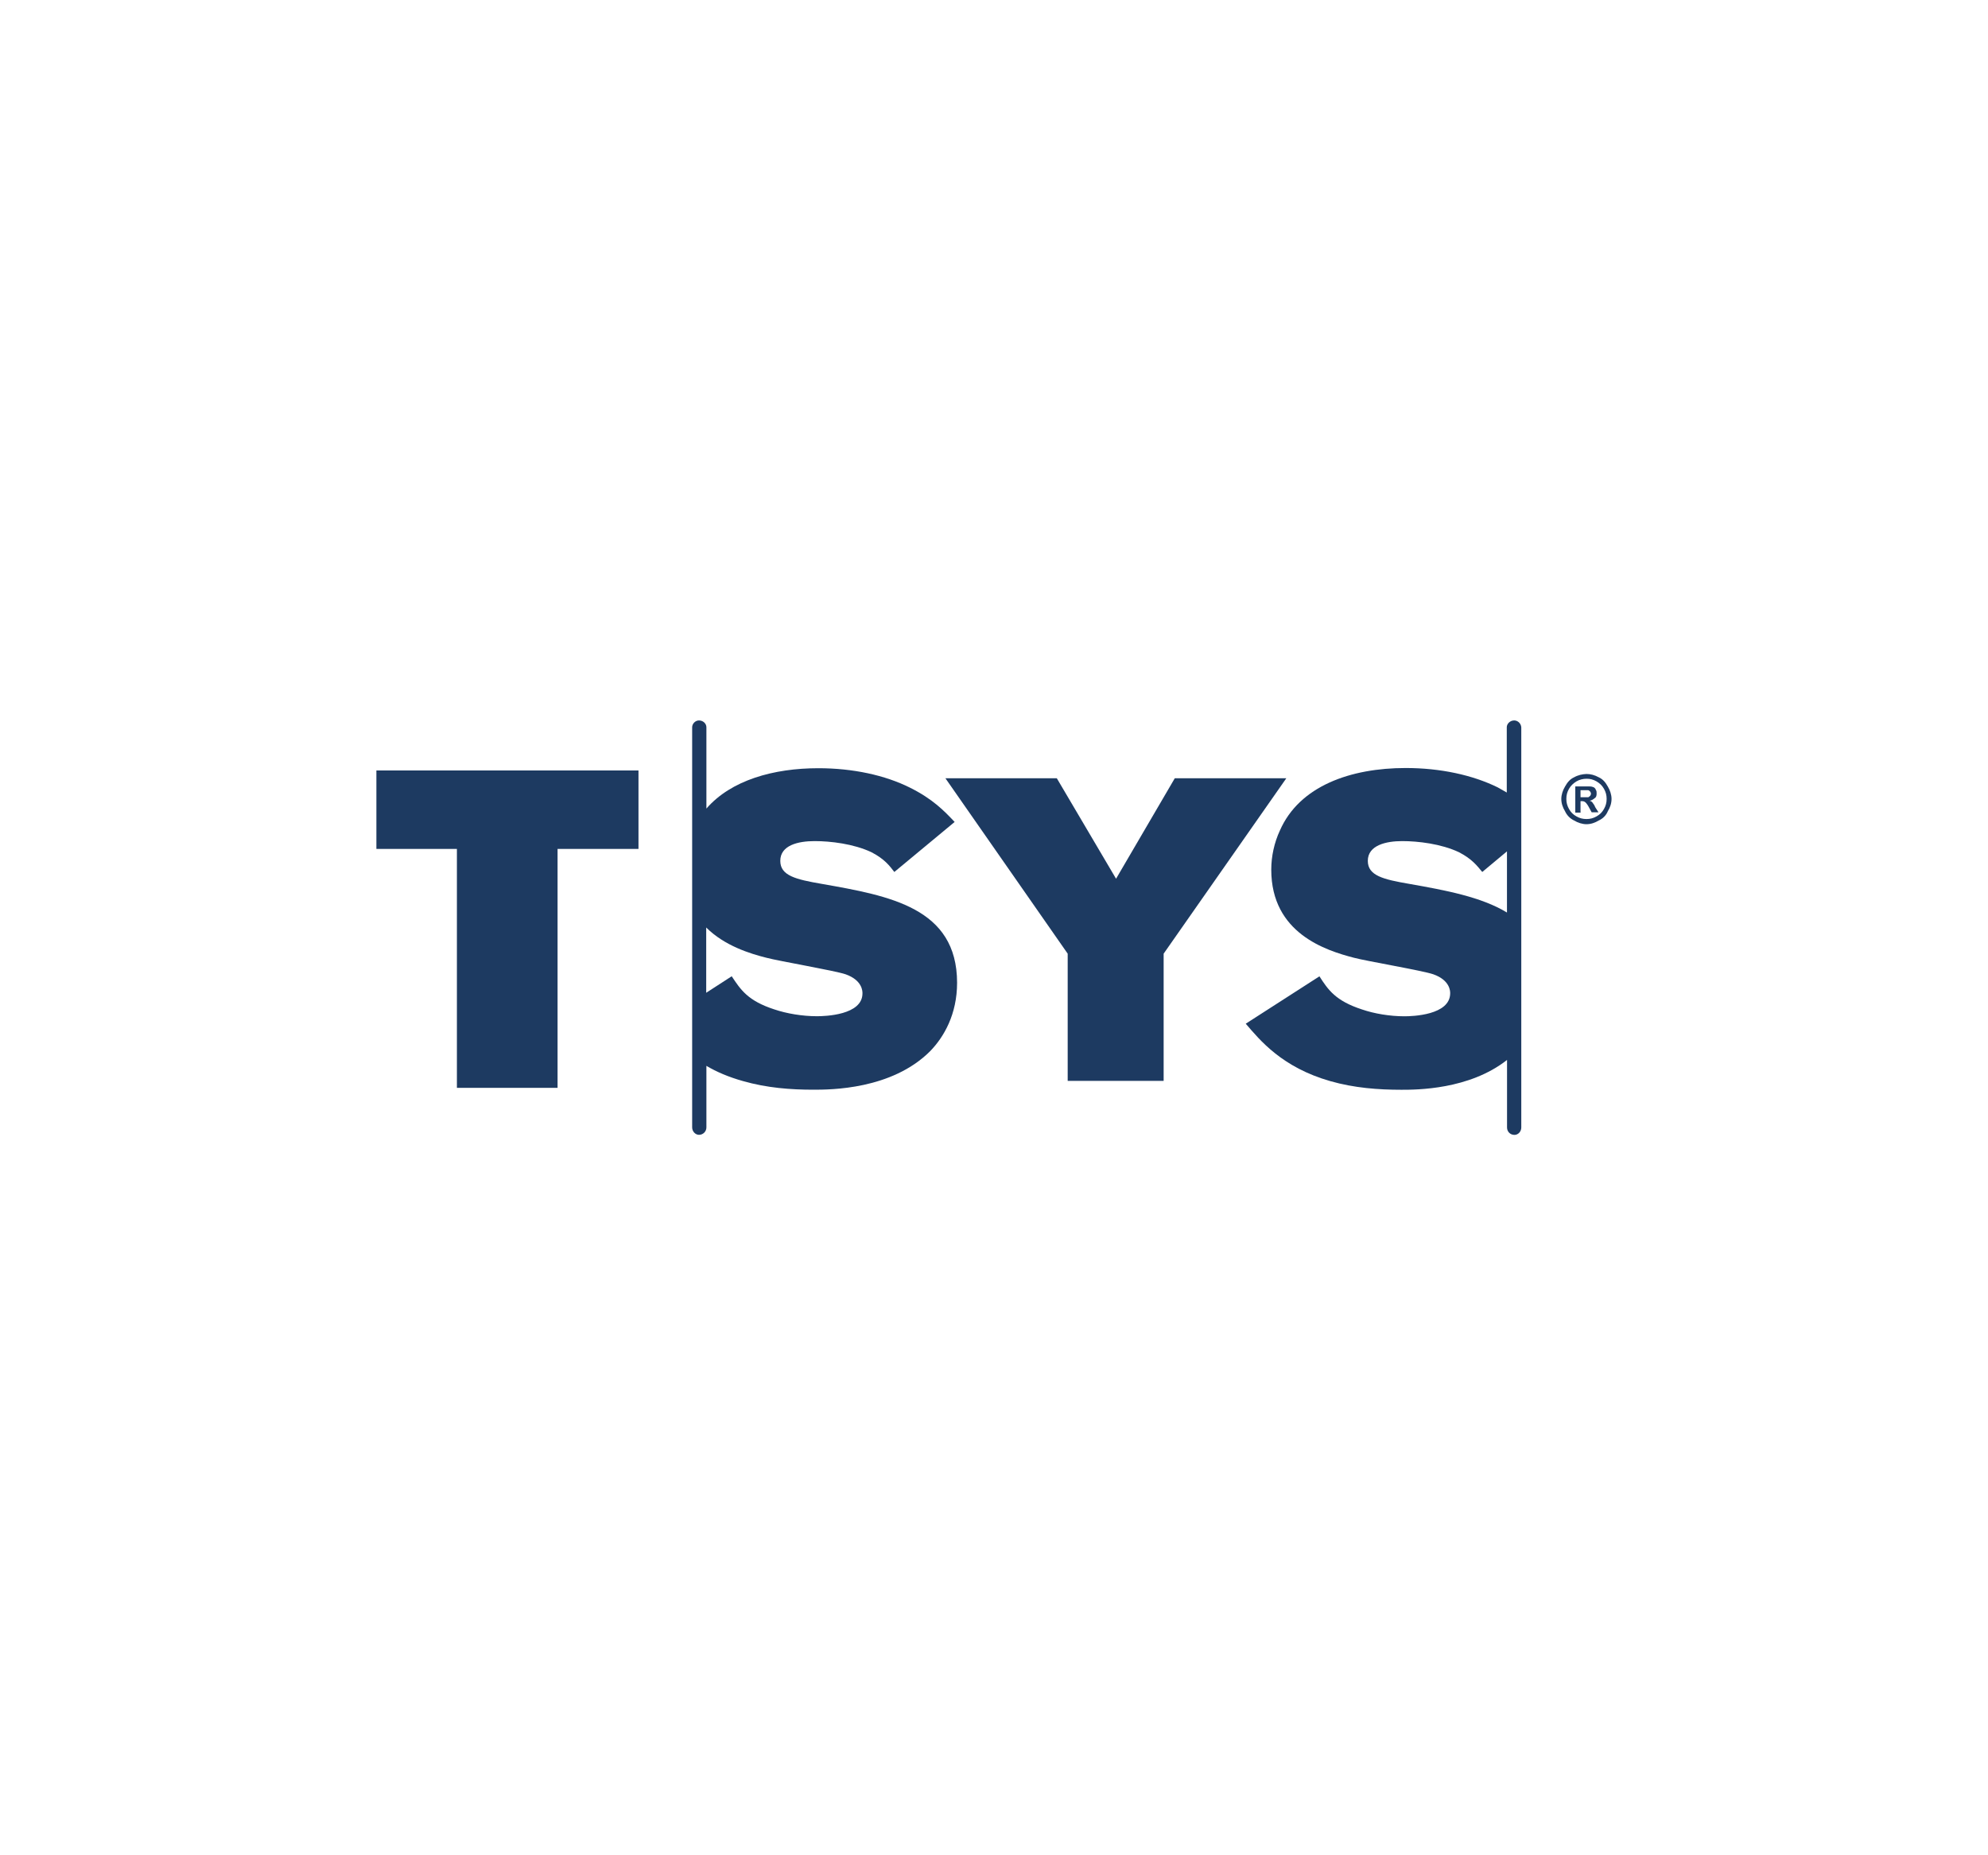
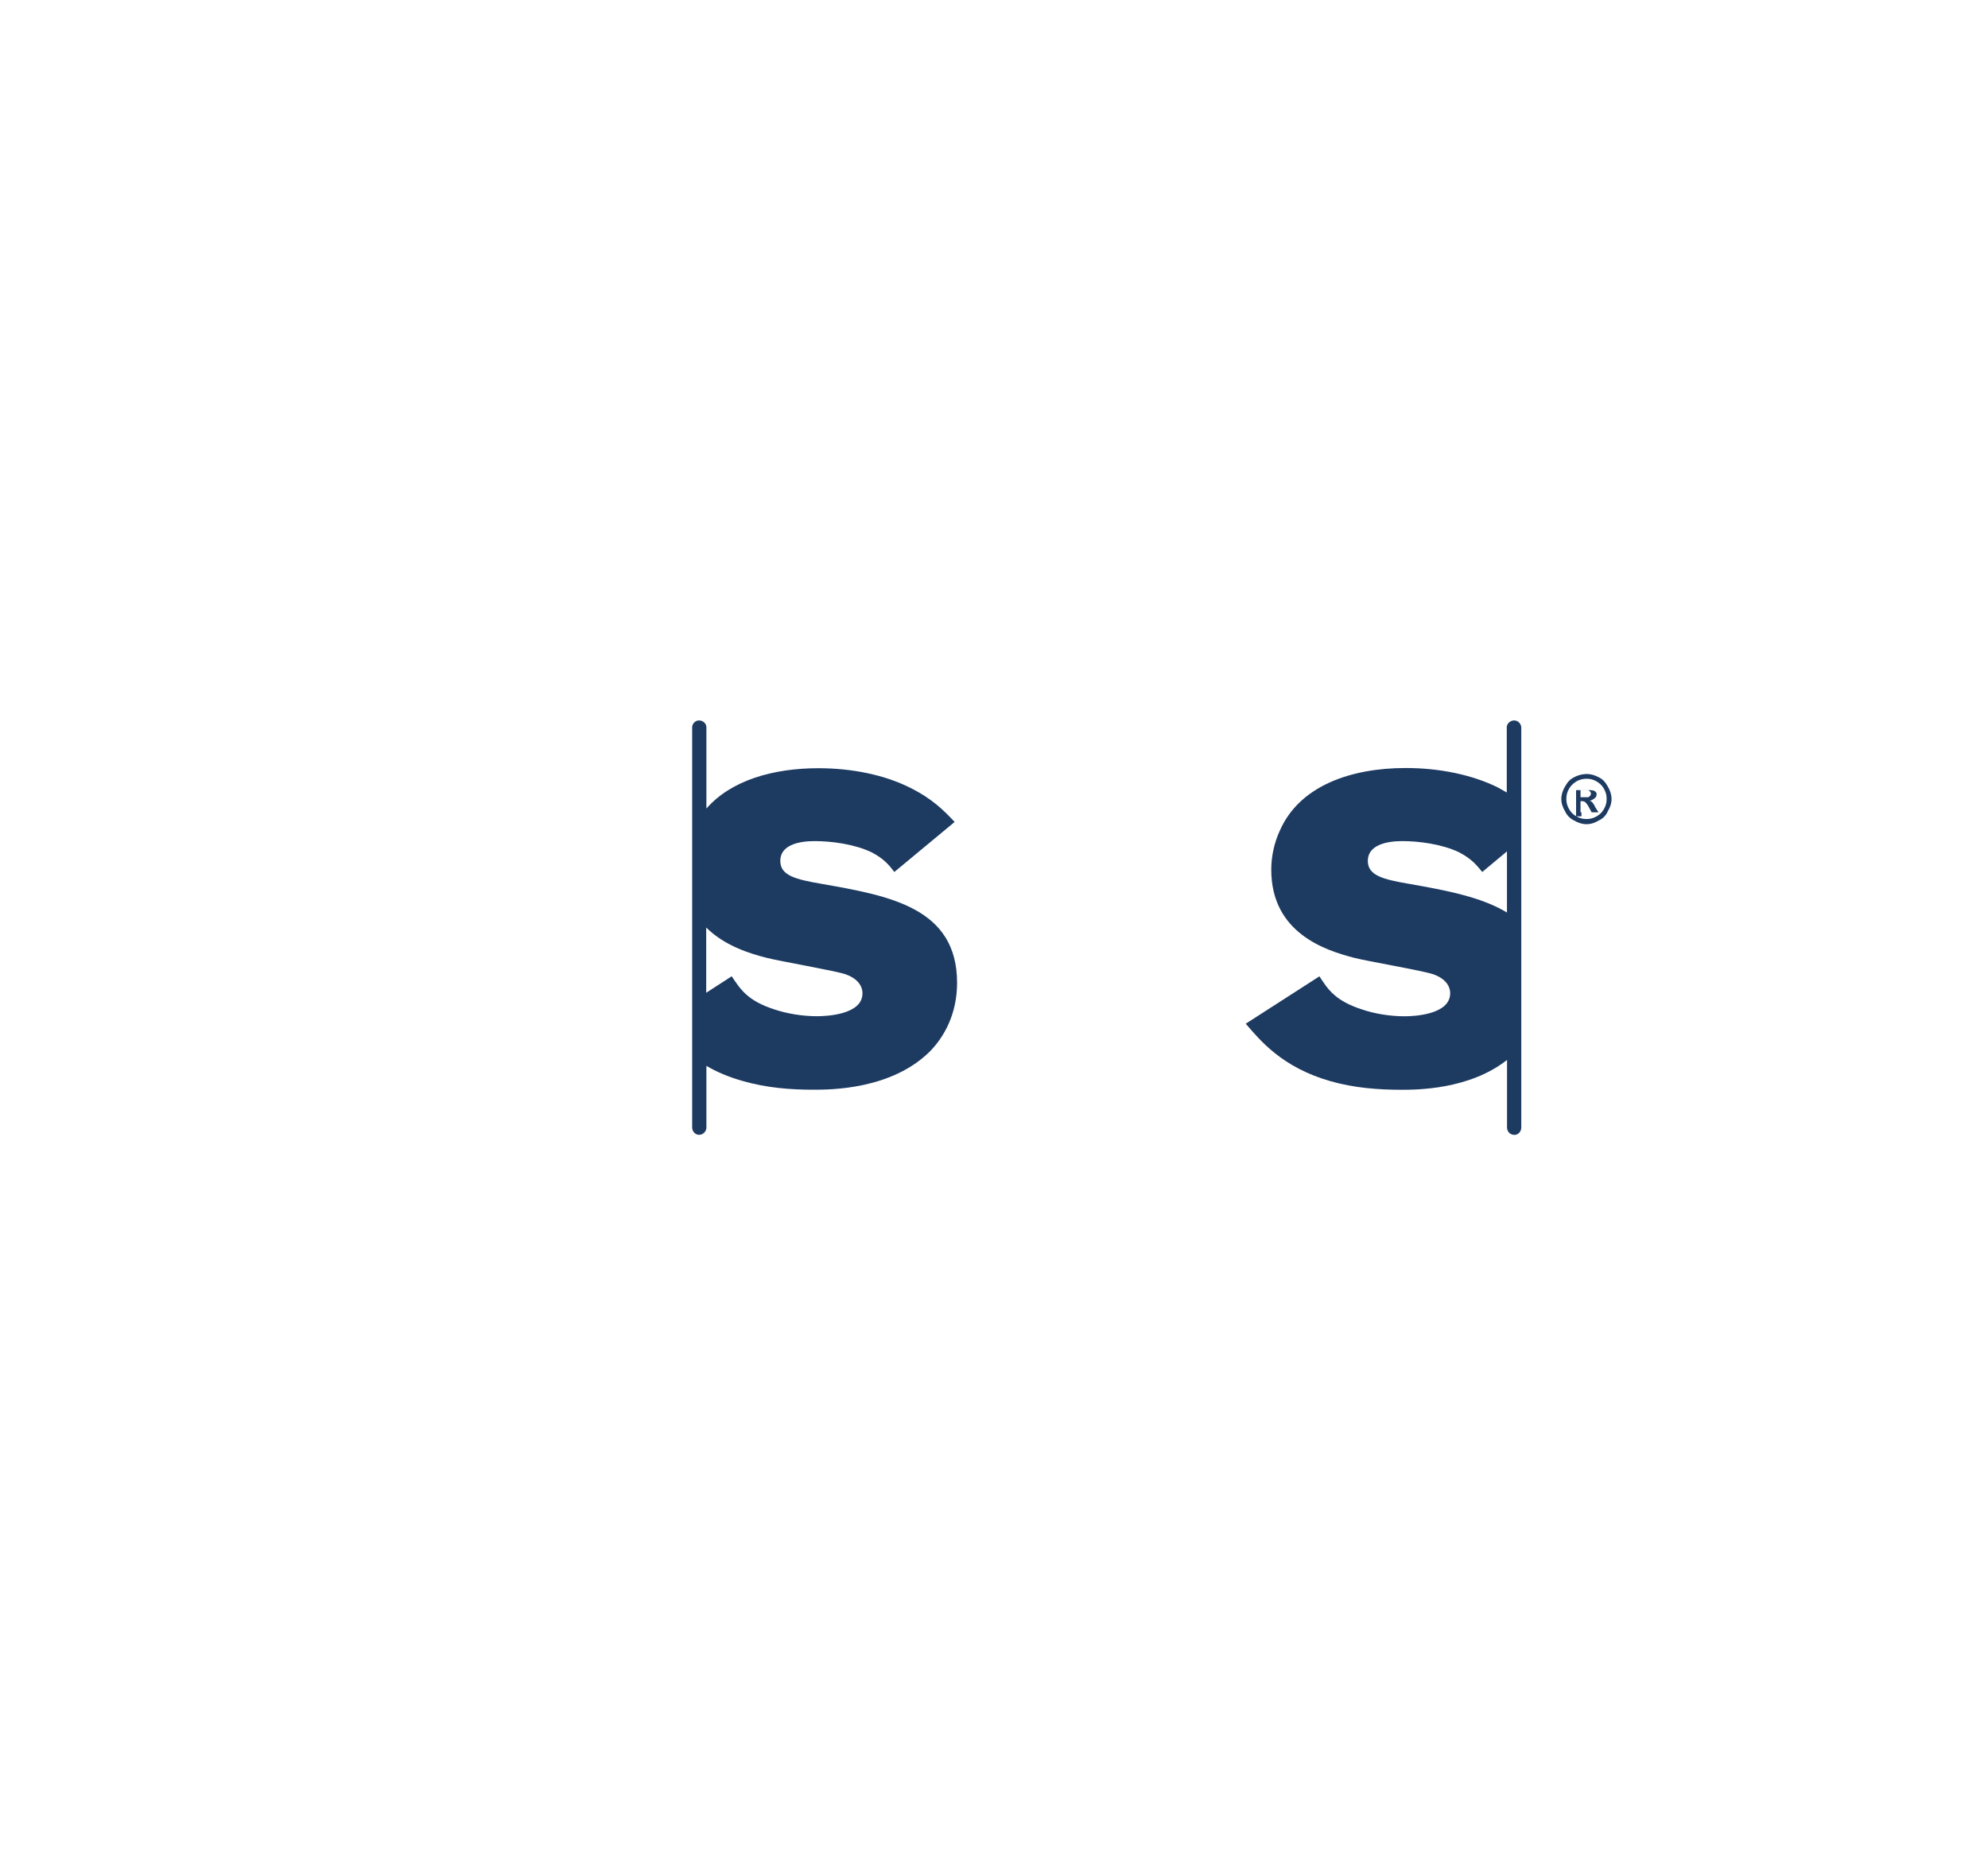
<svg xmlns="http://www.w3.org/2000/svg" version="1.0" id="Layer_1" x="0px" y="0px" viewBox="0 0 300 280" enable-background="new 0 0 300 280" xml:space="preserve">
  <g>
    <g>
      <g>
-         <polygon fill="#1D3A61" points="56.8,116.28 56.8,116.28 96.35,116.28 96.35,128.12 84.14,128.12 84.14,164.18 68.95,164.18      68.95,128.12 56.8,128.12    " />
-       </g>
+         </g>
      <g>
-         <polygon fill="#1D3A61" points="159.48,117.46 159.48,117.46 168.42,132.62 177.28,117.46 194.11,117.46 175.6,143.93      175.6,163.13 161.12,163.13 161.12,143.93 142.67,117.46    " />
-       </g>
+         </g>
      <g>
        <path fill="#1D3A61" d="M228.5,108.73L228.5,108.73c-0.62,0-1.12,0.5-1.12,1.03v9.85c-0.4-0.22-0.9-0.5-1.37-0.78     c-3.79-1.86-8.64-2.92-13.89-2.92c-8.29,0-16.03,2.7-18.98,9.44c-0.84,1.8-1.3,3.88-1.3,5.9c0,9.63,8.29,12.21,12.49,13.3     c1.86,0.5,10.34,1.93,11.96,2.49c2.55,0.9,2.55,2.58,2.55,2.86c0,3.32-5.72,3.48-6.9,3.48c-2.21,0-4.57-0.4-6.4-1.03     c-4.01-1.3-5.13-2.98-6.43-5l-11.12,7.15c2.14,2.49,5.47,6.59,12.77,8.67c3.6,1.03,7.24,1.3,10.72,1.3c2.27,0,10.22,0,15.94-4.5     v10.19c0,0.62,0.47,1.12,1.12,1.12c0.56,0,1.03-0.5,1.03-1.12v-60.39C229.53,109.2,229.06,108.73,228.5,108.73z M212.69,133.4     L212.69,133.4c-3.95-0.68-6.28-1.24-6.28-3.48c0-2.36,2.76-2.98,5.19-2.98c2.36,0,5.87,0.4,8.57,1.68     c1.99,1.03,2.76,2.08,3.51,2.98l3.73-3.11v9.23C223.53,135.36,218.13,134.36,212.69,133.4z" />
      </g>
      <g>
        <path fill="#1D3A61" d="M124.03,133.4L124.03,133.4c-3.95-0.68-6.28-1.24-6.28-3.48c0-2.36,2.7-2.98,5.19-2.98     c2.36,0,5.87,0.4,8.57,1.68c1.99,1.03,2.76,2.08,3.45,2.98l9.1-7.55c-1.58-1.68-3.32-3.48-6.77-5.19     c-3.73-1.86-8.57-2.92-13.79-2.92c-6.77,0-13.17,1.8-16.9,6.09v-12.27c0-0.56-0.5-1.03-1.12-1.03c-0.56,0-1.03,0.5-1.03,1.03     v60.39c0,0.62,0.5,1.12,1.03,1.12c0.62,0,1.12-0.5,1.12-1.12v-9.29c1.52,0.9,3.32,1.68,5.53,2.3c3.6,1.03,7.18,1.3,10.62,1.3     c2.55,0,11.8,0,17.61-5.81c2.08-2.14,4.07-5.56,4.07-10.34C144.41,137,134.25,135.2,124.03,133.4z M123.28,153.37L123.28,153.37     c-2.21,0-4.57-0.4-6.43-1.03c-4.01-1.3-5.09-2.98-6.43-5l-3.85,2.49v-9.85c2.76,2.76,6.62,3.95,9.1,4.57     c1.86,0.5,10.28,1.93,11.93,2.49c2.55,0.9,2.55,2.58,2.55,2.86C130.18,153.22,124.46,153.37,123.28,153.37z" />
      </g>
      <g>
-         <path fill="#1D3A61" d="M240.93,117.93L240.93,117.93c0.47,0.28,0.84,0.62,1.12,1.12c0.28,0.5,0.4,0.96,0.4,1.52     c0,0.56-0.12,1.03-0.4,1.52c-0.28,0.5-0.62,0.84-1.12,1.12c-0.5,0.28-0.96,0.4-1.52,0.4c-0.56,0-1.03-0.12-1.52-0.4     c-0.5-0.28-0.84-0.62-1.12-1.12c-0.28-0.5-0.4-0.96-0.4-1.52c0-0.56,0.12-1.03,0.4-1.52c0.28-0.5,0.68-0.84,1.12-1.12     c0.47-0.28,1.03-0.4,1.52-0.4C239.97,117.52,240.43,117.65,240.93,117.93z M237.54,117.31L237.54,117.31     c-0.62,0.28-1.03,0.78-1.37,1.4c-0.34,0.56-0.56,1.24-0.56,1.86c0,0.68,0.22,1.3,0.56,1.86c0.28,0.62,0.78,1.12,1.37,1.4     c0.56,0.34,1.24,0.56,1.86,0.56c0.68,0,1.3-0.22,1.86-0.56c0.62-0.28,1.12-0.78,1.37-1.4c0.34-0.56,0.56-1.18,0.56-1.86     c0-0.62-0.22-1.3-0.56-1.86c-0.34-0.62-0.75-1.12-1.37-1.4c-0.62-0.34-1.24-0.5-1.86-0.5     C238.79,116.84,238.16,116.96,237.54,117.31z M238.51,122.59L238.51,122.59v-1.68h0.22c0.22,0,0.4,0.06,0.56,0.22     c0.12,0.12,0.34,0.4,0.56,0.84l0.34,0.62h1.03l-0.5-0.78c-0.12-0.34-0.28-0.5-0.28-0.5c-0.12-0.22-0.22-0.28-0.28-0.34     c-0.06-0.06-0.12-0.06-0.28-0.12c0.34-0.06,0.56-0.22,0.78-0.4c0.22-0.12,0.28-0.4,0.28-0.68c0-0.22,0-0.4-0.12-0.56     c-0.06-0.22-0.22-0.34-0.34-0.4c-0.12-0.06-0.34-0.12-0.62-0.12c-0.12,0-0.56,0-1.3,0h-0.84v3.95h0.81V122.59z M238.51,119.26     L238.51,119.26h0.34c0.47,0,0.75,0,0.84,0c0.12,0.06,0.22,0.12,0.28,0.22c0.06,0.06,0.12,0.22,0.12,0.28     c0,0.12-0.06,0.28-0.12,0.34s-0.12,0.12-0.28,0.22c-0.06,0-0.34,0-0.84,0h-0.34V119.26z" />
+         <path fill="#1D3A61" d="M240.93,117.93L240.93,117.93c0.47,0.28,0.84,0.62,1.12,1.12c0.28,0.5,0.4,0.96,0.4,1.52     c0,0.56-0.12,1.03-0.4,1.52c-0.28,0.5-0.62,0.84-1.12,1.12c-0.5,0.28-0.96,0.4-1.52,0.4c-0.56,0-1.03-0.12-1.52-0.4     c-0.5-0.28-0.84-0.62-1.12-1.12c-0.28-0.5-0.4-0.96-0.4-1.52c0-0.56,0.12-1.03,0.4-1.52c0.28-0.5,0.68-0.84,1.12-1.12     c0.47-0.28,1.03-0.4,1.52-0.4C239.97,117.52,240.43,117.65,240.93,117.93z M237.54,117.31L237.54,117.31     c-0.62,0.28-1.03,0.78-1.37,1.4c-0.34,0.56-0.56,1.24-0.56,1.86c0,0.68,0.22,1.3,0.56,1.86c0.28,0.62,0.78,1.12,1.37,1.4     c0.56,0.34,1.24,0.56,1.86,0.56c0.68,0,1.3-0.22,1.86-0.56c0.62-0.28,1.12-0.78,1.37-1.4c0.34-0.56,0.56-1.18,0.56-1.86     c0-0.62-0.22-1.3-0.56-1.86c-0.34-0.62-0.75-1.12-1.37-1.4c-0.62-0.34-1.24-0.5-1.86-0.5     C238.79,116.84,238.16,116.96,237.54,117.31z M238.51,122.59L238.51,122.59v-1.68h0.22c0.22,0,0.4,0.06,0.56,0.22     c0.12,0.12,0.34,0.4,0.56,0.84l0.34,0.62h1.03l-0.5-0.78c-0.12-0.34-0.28-0.5-0.28-0.5c-0.12-0.22-0.22-0.28-0.28-0.34     c-0.06-0.06-0.12-0.06-0.28-0.12c0.34-0.06,0.56-0.22,0.78-0.4c0.22-0.12,0.28-0.4,0.28-0.68c-0.06-0.22-0.22-0.34-0.34-0.4c-0.12-0.06-0.34-0.12-0.62-0.12c-0.12,0-0.56,0-1.3,0h-0.84v3.95h0.81V122.59z M238.51,119.26     L238.51,119.26h0.34c0.47,0,0.75,0,0.84,0c0.12,0.06,0.22,0.12,0.28,0.22c0.06,0.06,0.12,0.22,0.12,0.28     c0,0.12-0.06,0.28-0.12,0.34s-0.12,0.12-0.28,0.22c-0.06,0-0.34,0-0.84,0h-0.34V119.26z" />
      </g>
    </g>
  </g>
</svg>